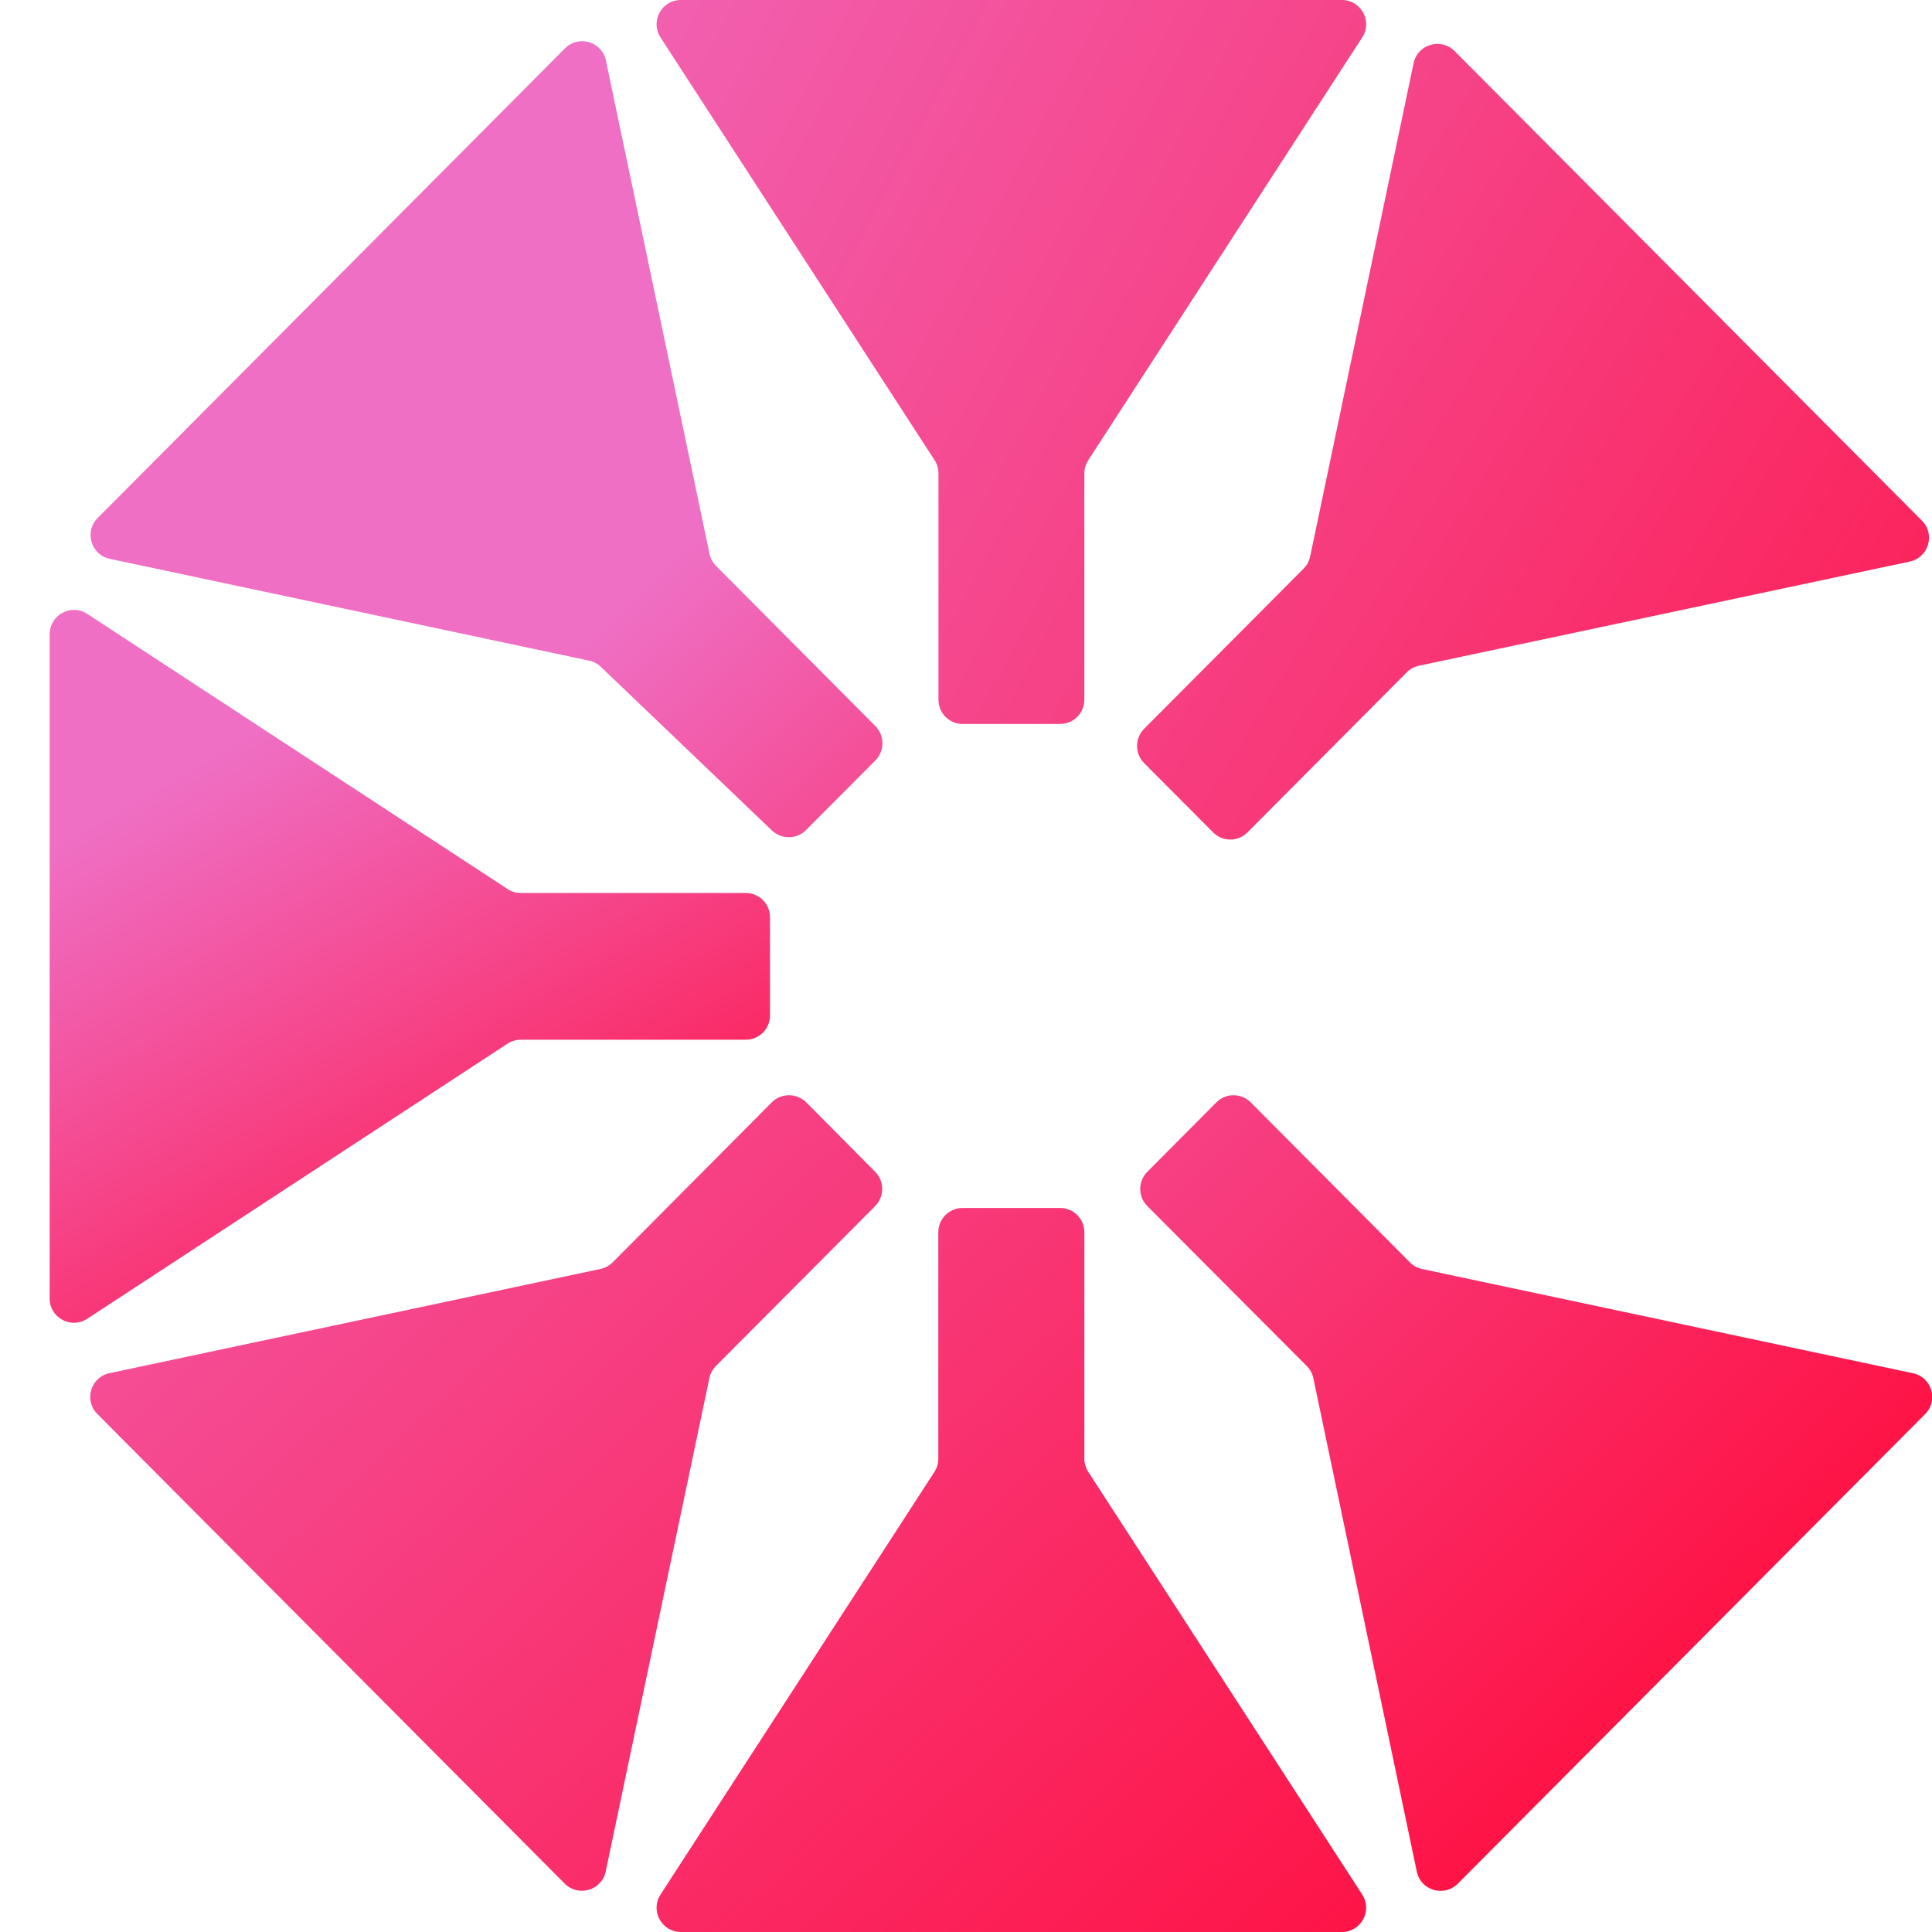
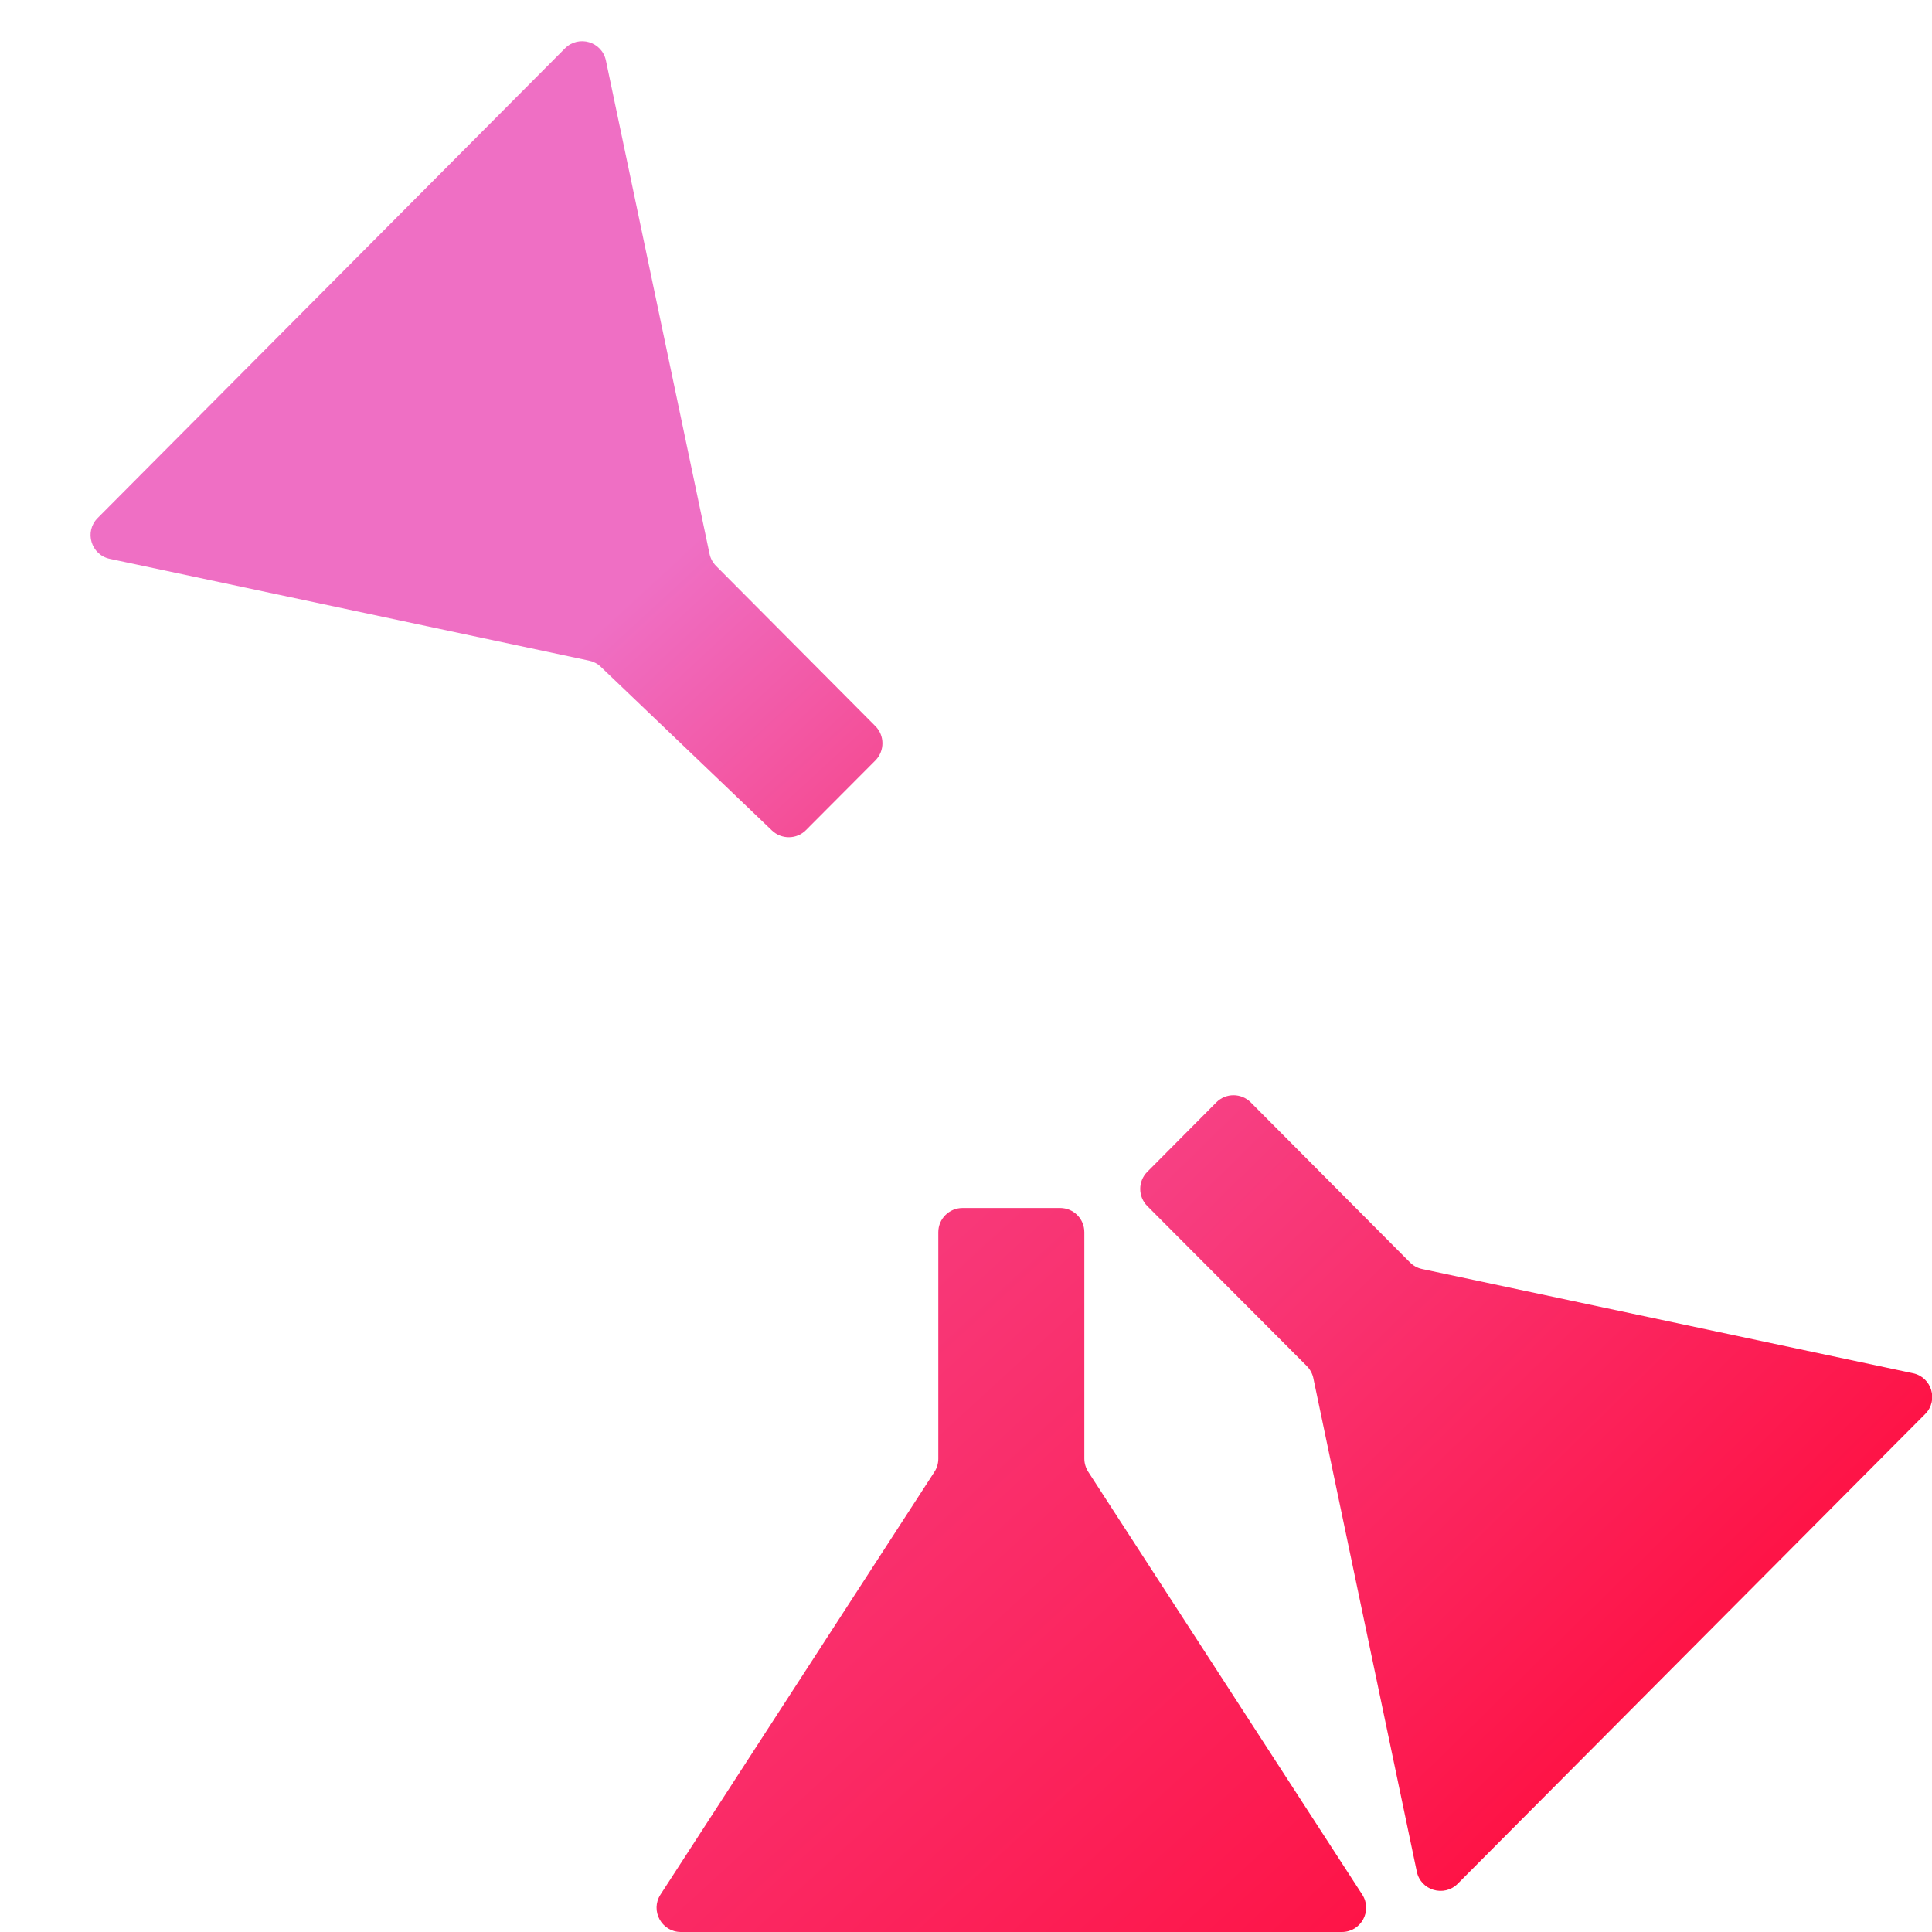
<svg xmlns="http://www.w3.org/2000/svg" width="1em" height="1em" viewBox="0 0 24 24" fill="none" class="size-6">
  <g clip-path="url(#clip0_8824_28215)">
    <path d="M8.458 24C8.219 24 8.075 23.735 8.205 23.535L11.608 18.284C11.64 18.235 11.656 18.178 11.656 18.12V15.307C11.656 15.14 11.791 15.006 11.958 15.006H13.169C13.336 15.006 13.47 15.14 13.47 15.307V18.12C13.47 18.178 13.488 18.235 13.519 18.284L16.922 23.535C17.052 23.736 16.908 24 16.669 24H8.458Z" fill="url(#paint0_linear_8824_28215)" />
-     <path d="M11.96 8.994C11.793 8.994 11.658 8.86 11.658 8.693V5.88C11.658 5.822 11.641 5.765 11.61 5.717L8.205 0.465C8.075 0.264 8.219 0 8.458 0H16.669C16.908 0 17.052 0.265 16.922 0.465L13.519 5.716C13.488 5.765 13.47 5.821 13.47 5.879V8.692C13.47 8.859 13.336 8.993 13.169 8.993H11.96V8.994Z" fill="url(#paint1_linear_8824_28215)" />
-     <path d="M0.617 7.878C0.617 7.639 0.884 7.494 1.084 7.626L6.304 11.043C6.353 11.076 6.41 11.093 6.469 11.093H9.264C9.431 11.093 9.565 11.227 9.565 11.394V12.614C9.565 12.781 9.431 12.916 9.264 12.916H6.469C6.41 12.916 6.353 12.933 6.304 12.965L1.084 16.382C0.883 16.514 0.617 16.37 0.617 16.13V7.878Z" fill="url(#paint2_linear_8824_28215)" />
-     <path d="M1.209 17.565C1.04 17.396 1.127 17.107 1.36 17.058L7.461 15.763C7.518 15.751 7.57 15.722 7.611 15.681L9.587 13.694C9.705 13.576 9.897 13.576 10.016 13.694L10.872 14.557C10.988 14.674 10.988 14.864 10.872 14.982L8.893 16.969C8.852 17.01 8.824 17.063 8.812 17.12L7.524 23.249C7.475 23.483 7.184 23.569 7.015 23.399L1.209 17.565Z" fill="url(#paint3_linear_8824_28215)" />
    <path d="M7.465 8.284C7.424 8.245 7.374 8.219 7.319 8.207L1.364 6.942C1.131 6.893 1.044 6.604 1.213 6.435L7.018 0.601C7.187 0.431 7.478 0.516 7.527 0.752L8.814 6.88C8.826 6.937 8.855 6.99 8.896 7.031L10.875 9.021C10.991 9.138 10.991 9.328 10.875 9.446L10.012 10.312C9.897 10.428 9.709 10.43 9.59 10.317L7.464 8.284H7.465Z" fill="url(#paint4_linear_8824_28215)" />
    <path d="M16.315 17.12C16.303 17.063 16.274 17.01 16.233 16.969L14.252 14.982C14.135 14.864 14.135 14.674 14.252 14.557L15.11 13.694C15.227 13.576 15.419 13.576 15.537 13.694L17.515 15.682C17.556 15.723 17.608 15.752 17.665 15.764L23.764 17.059C23.997 17.108 24.084 17.397 23.915 17.566L18.109 23.4C17.94 23.57 17.649 23.485 17.6 23.25L16.315 17.121V17.12Z" fill="url(#paint5_linear_8824_28215)" />
-     <path d="M14.212 9.479C14.096 9.361 14.096 9.171 14.212 9.054L16.193 7.064C16.235 7.023 16.263 6.971 16.275 6.913L17.56 0.785C17.61 0.55 17.9 0.464 18.069 0.634L23.875 6.468C24.044 6.637 23.957 6.926 23.724 6.976L17.626 8.27C17.568 8.282 17.516 8.311 17.475 8.352L15.497 10.34C15.379 10.459 15.187 10.459 15.07 10.34L14.213 9.48L14.212 9.479Z" fill="url(#paint6_linear_8824_28215)" />
  </g>
  <defs>
    <linearGradient id="paint0_linear_8824_28215" x1="-0.917" y1="6.699" x2="17.248" y2="26.536" gradientUnits="userSpaceOnUse">
      <stop stop-color="#EF6FC4" />
      <stop offset="1" stop-color="#FF0C3C" />
    </linearGradient>
    <linearGradient id="paint1_linear_8824_28215" x1="4.063" y1="-1.014" x2="28.264" y2="12" gradientUnits="userSpaceOnUse">
      <stop stop-color="#EF6FC4" />
      <stop offset="1" stop-color="#FF0C3C" />
    </linearGradient>
    <linearGradient id="paint2_linear_8824_28215" x1="0.895" y1="6.442" x2="7.191" y2="17.43" gradientUnits="userSpaceOnUse">
      <stop offset="0.27" stop-color="#EF6FC4" />
      <stop offset="1" stop-color="#FF0C3C" />
    </linearGradient>
    <linearGradient id="paint3_linear_8824_28215" x1="-2.036" y1="7.487" x2="16.401" y2="27.065" gradientUnits="userSpaceOnUse">
      <stop stop-color="#EF6FC4" />
      <stop offset="1" stop-color="#FF0C3C" />
    </linearGradient>
    <linearGradient id="paint4_linear_8824_28215" x1="0.597" y1="-0.311" x2="14.981" y2="15.268" gradientUnits="userSpaceOnUse">
      <stop offset="0.5" stop-color="#EF6FC4" />
      <stop offset="1" stop-color="#FF0C3C" />
    </linearGradient>
    <linearGradient id="paint5_linear_8824_28215" x1="3.617" y1="2.756" x2="22.059" y2="21.561" gradientUnits="userSpaceOnUse">
      <stop offset="0.24" stop-color="#EF6FC4" />
      <stop offset="1" stop-color="#FF0C3C" />
    </linearGradient>
    <linearGradient id="paint6_linear_8824_28215" x1="5.502" y1="-1.411" x2="27.968" y2="12.595" gradientUnits="userSpaceOnUse">
      <stop stop-color="#EF6FC4" />
      <stop offset="1" stop-color="#FF0C3C" />
    </linearGradient>
    <clipPath id="clip0_8824_28215">
      <rect width="23.385" height="24" fill="white" transform="translate(0.617)" />
    </clipPath>
  </defs>
</svg>